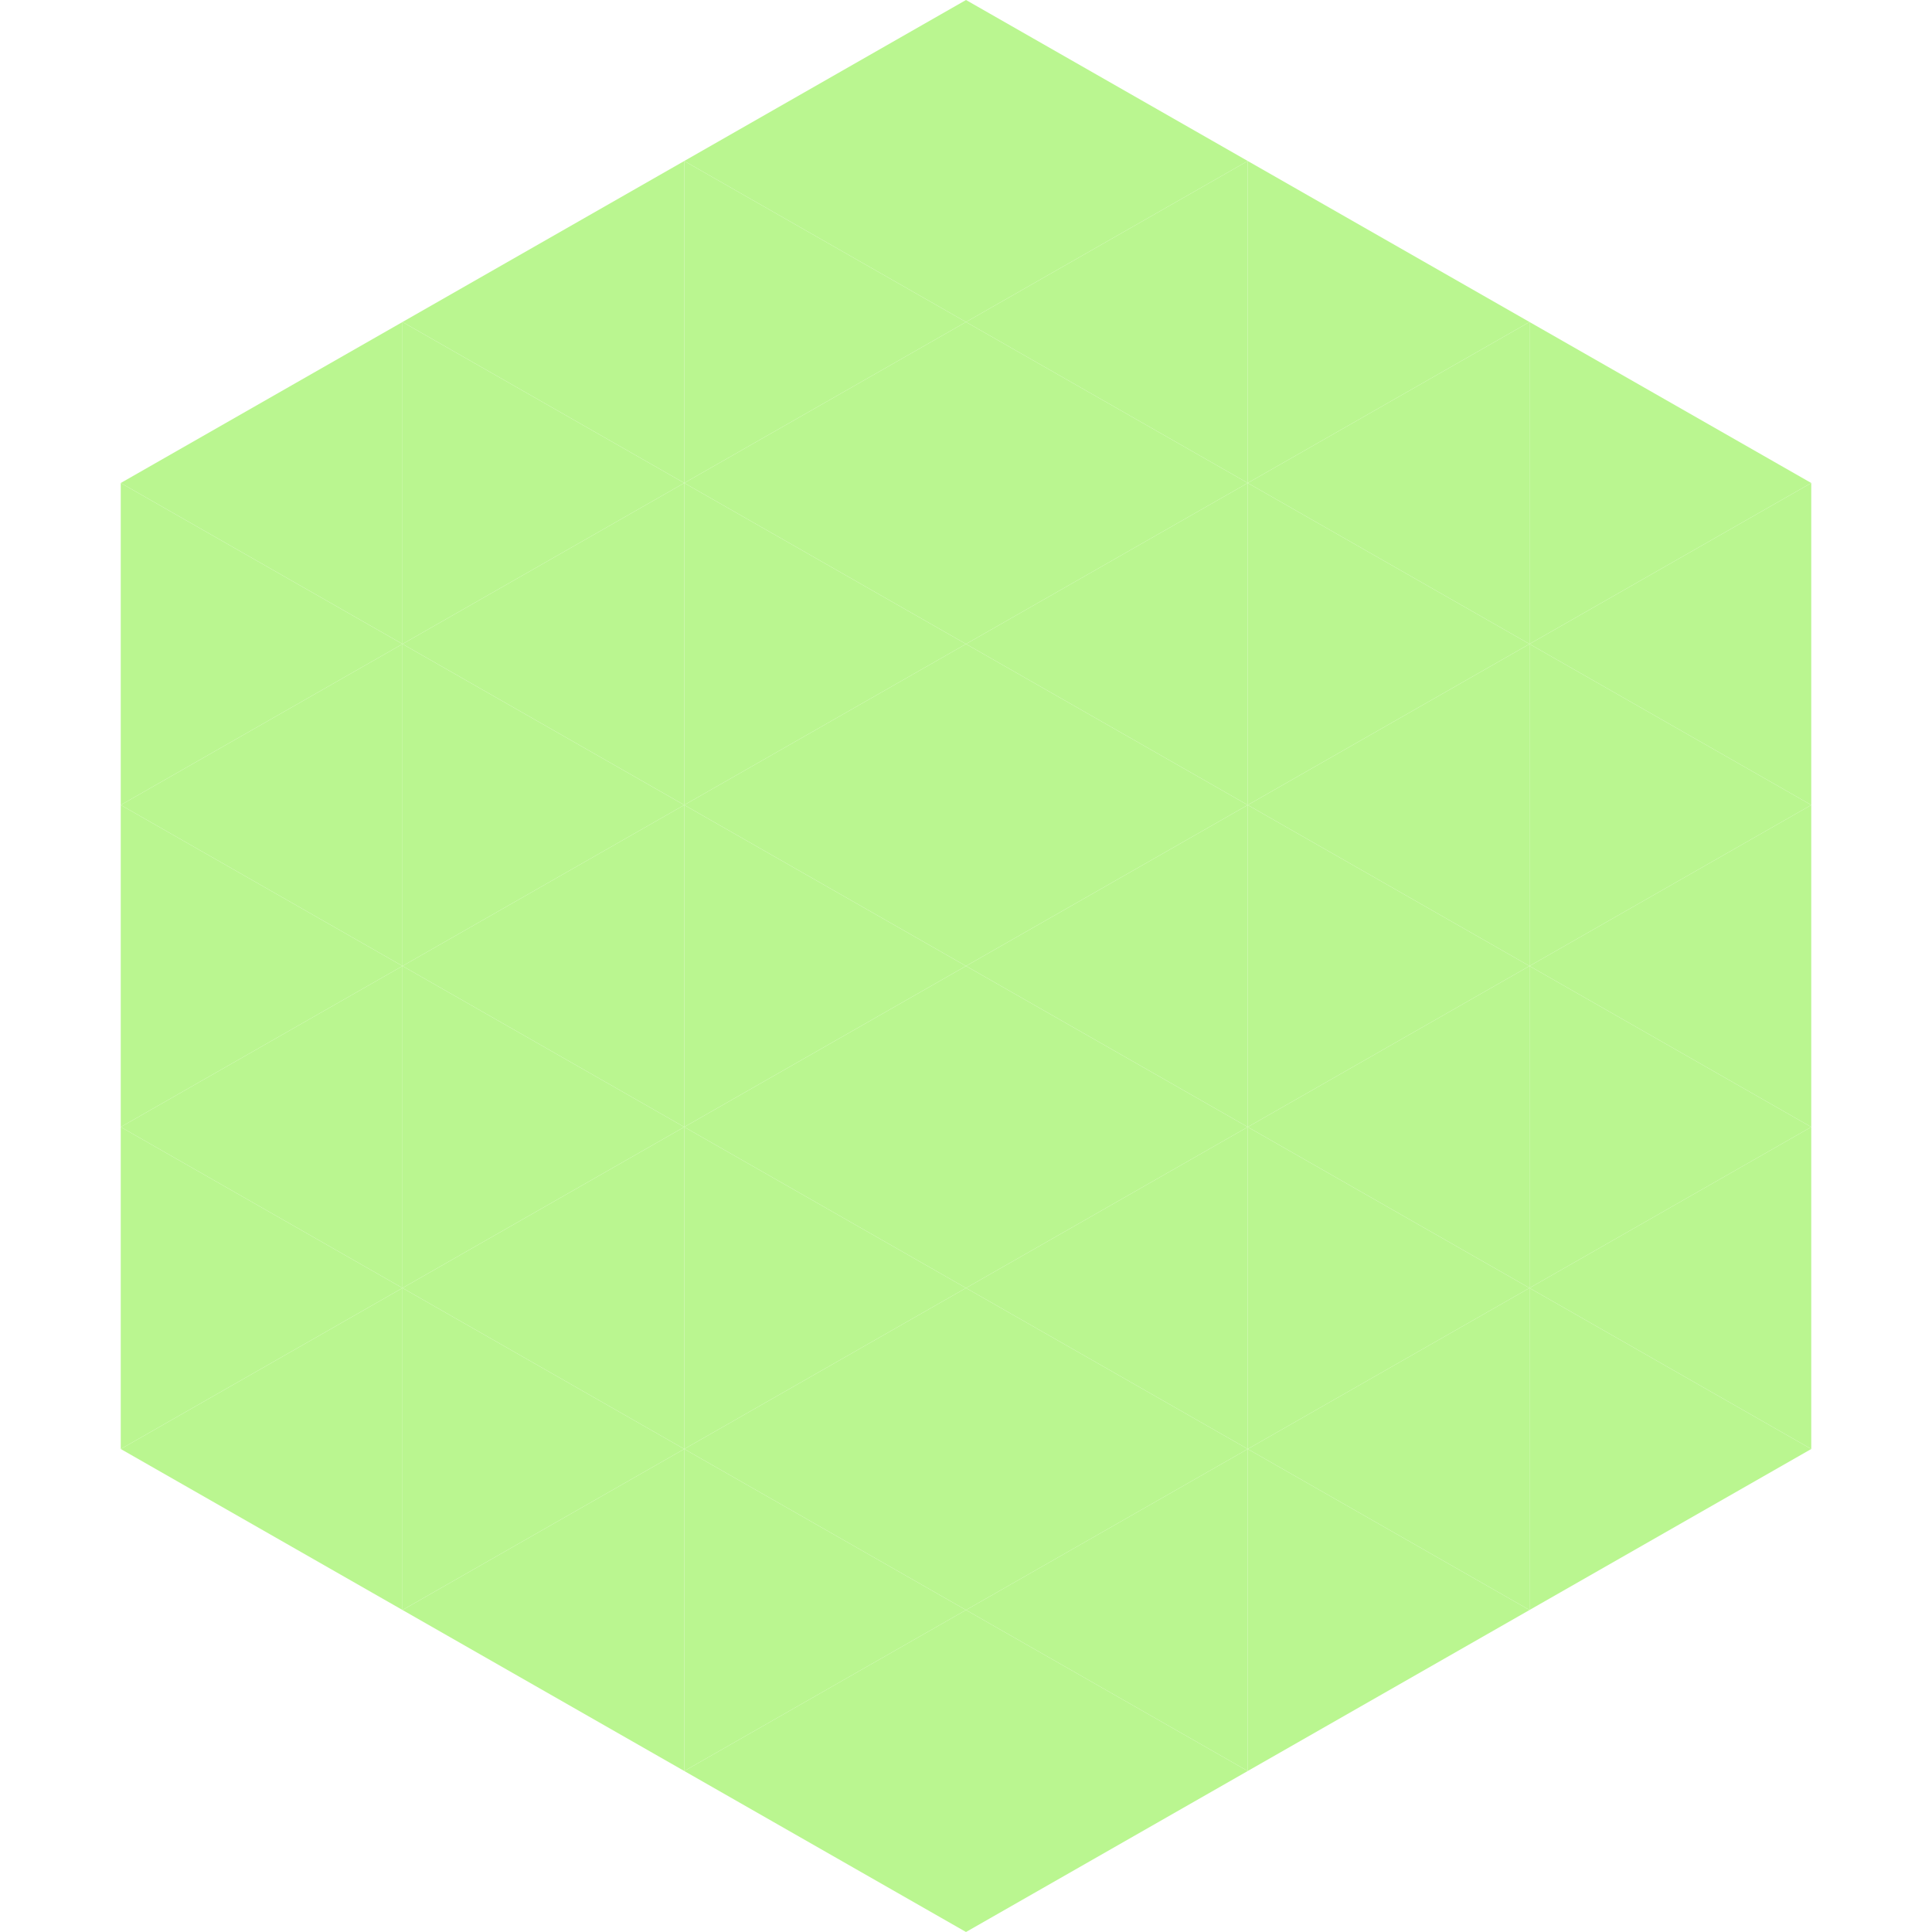
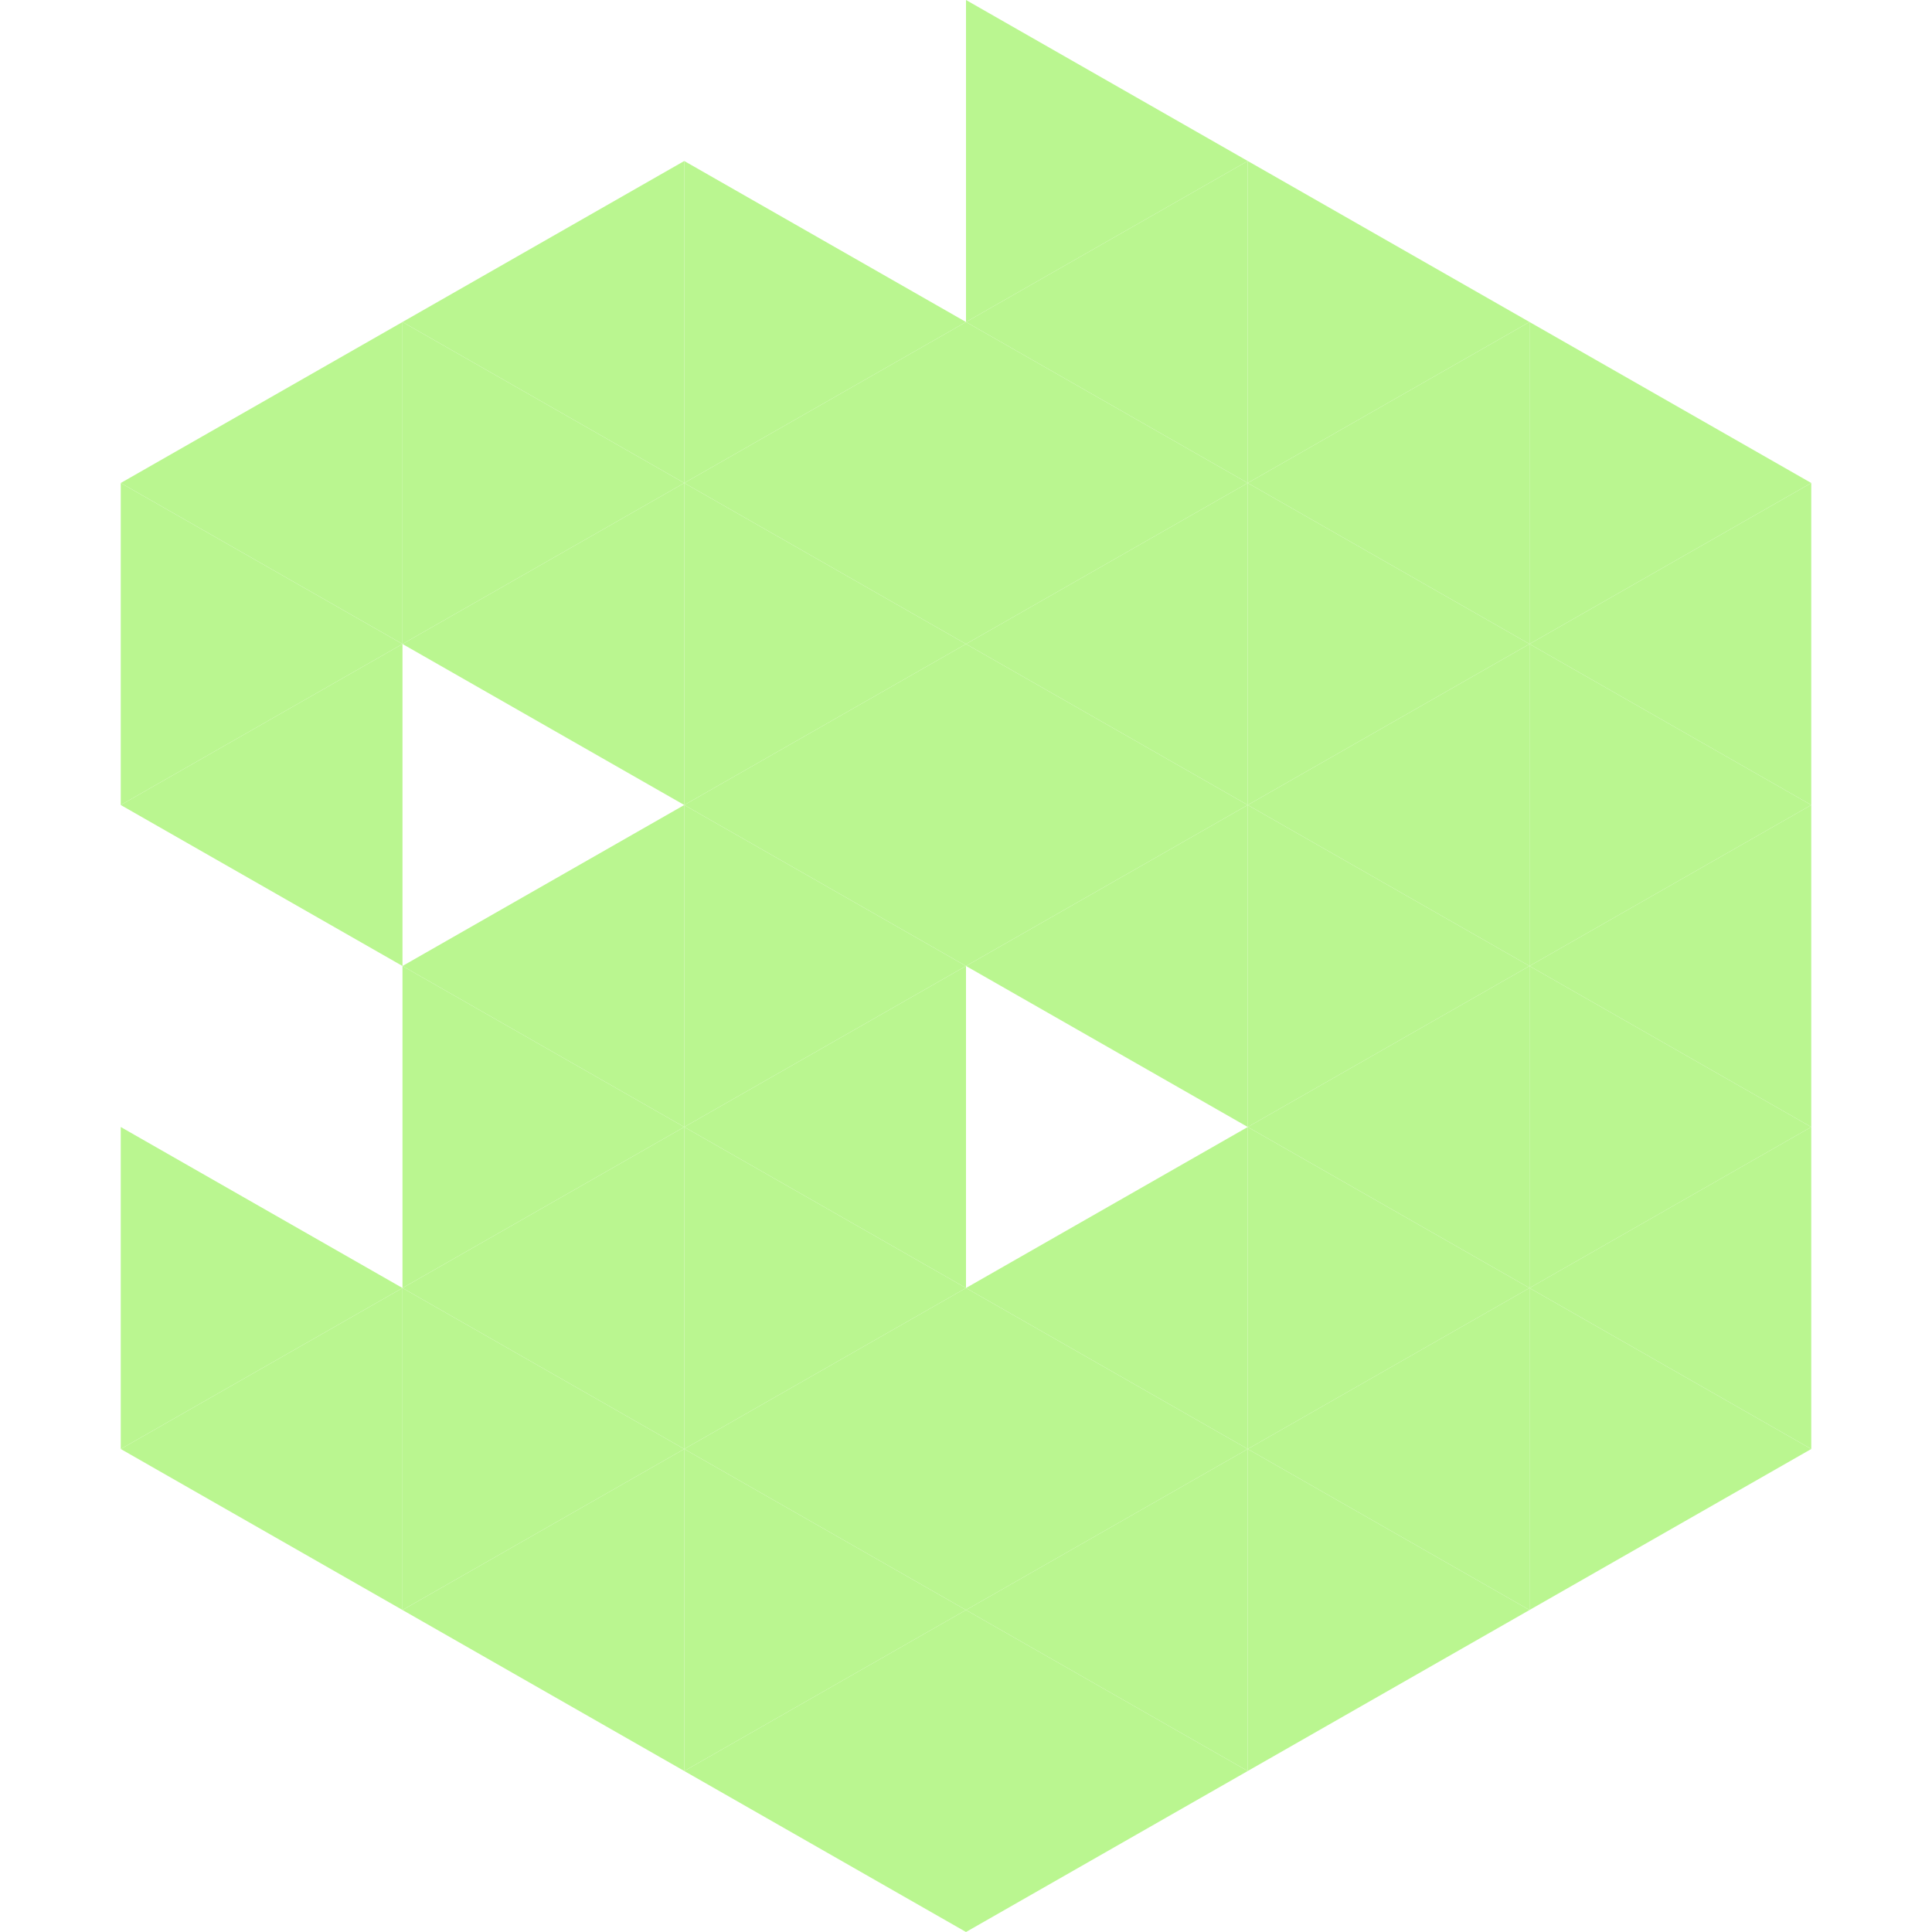
<svg xmlns="http://www.w3.org/2000/svg" width="240" height="240">
  <polygon points="50,40 15,60 50,80" style="fill:rgb(186,246,144)" />
  <polygon points="190,40 225,60 190,80" style="fill:rgb(186,246,144)" />
  <polygon points="15,60 50,80 15,100" style="fill:rgb(186,246,144)" />
  <polygon points="225,60 190,80 225,100" style="fill:rgb(186,246,144)" />
  <polygon points="50,80 15,100 50,120" style="fill:rgb(186,246,144)" />
  <polygon points="190,80 225,100 190,120" style="fill:rgb(186,246,144)" />
-   <polygon points="15,100 50,120 15,140" style="fill:rgb(186,246,144)" />
  <polygon points="225,100 190,120 225,140" style="fill:rgb(186,246,144)" />
-   <polygon points="50,120 15,140 50,160" style="fill:rgb(186,246,144)" />
  <polygon points="190,120 225,140 190,160" style="fill:rgb(186,246,144)" />
  <polygon points="15,140 50,160 15,180" style="fill:rgb(186,246,144)" />
  <polygon points="225,140 190,160 225,180" style="fill:rgb(186,246,144)" />
  <polygon points="50,160 15,180 50,200" style="fill:rgb(186,246,144)" />
  <polygon points="190,160 225,180 190,200" style="fill:rgb(186,246,144)" />
  <polygon points="15,180 50,200 15,220" style="fill:rgb(255,255,255); fill-opacity:0" />
  <polygon points="225,180 190,200 225,220" style="fill:rgb(255,255,255); fill-opacity:0" />
  <polygon points="50,0 85,20 50,40" style="fill:rgb(255,255,255); fill-opacity:0" />
  <polygon points="190,0 155,20 190,40" style="fill:rgb(255,255,255); fill-opacity:0" />
  <polygon points="85,20 50,40 85,60" style="fill:rgb(186,246,144)" />
  <polygon points="155,20 190,40 155,60" style="fill:rgb(186,246,144)" />
  <polygon points="50,40 85,60 50,80" style="fill:rgb(186,246,144)" />
  <polygon points="190,40 155,60 190,80" style="fill:rgb(186,246,144)" />
  <polygon points="85,60 50,80 85,100" style="fill:rgb(186,246,144)" />
  <polygon points="155,60 190,80 155,100" style="fill:rgb(186,246,144)" />
-   <polygon points="50,80 85,100 50,120" style="fill:rgb(186,246,144)" />
  <polygon points="190,80 155,100 190,120" style="fill:rgb(186,246,144)" />
  <polygon points="85,100 50,120 85,140" style="fill:rgb(186,246,144)" />
  <polygon points="155,100 190,120 155,140" style="fill:rgb(186,246,144)" />
  <polygon points="50,120 85,140 50,160" style="fill:rgb(186,246,144)" />
  <polygon points="190,120 155,140 190,160" style="fill:rgb(186,246,144)" />
  <polygon points="85,140 50,160 85,180" style="fill:rgb(186,246,144)" />
  <polygon points="155,140 190,160 155,180" style="fill:rgb(186,246,144)" />
  <polygon points="50,160 85,180 50,200" style="fill:rgb(186,246,144)" />
  <polygon points="190,160 155,180 190,200" style="fill:rgb(186,246,144)" />
  <polygon points="85,180 50,200 85,220" style="fill:rgb(186,246,144)" />
  <polygon points="155,180 190,200 155,220" style="fill:rgb(186,246,144)" />
-   <polygon points="120,0 85,20 120,40" style="fill:rgb(186,246,144)" />
  <polygon points="120,0 155,20 120,40" style="fill:rgb(186,246,144)" />
  <polygon points="85,20 120,40 85,60" style="fill:rgb(186,246,144)" />
  <polygon points="155,20 120,40 155,60" style="fill:rgb(186,246,144)" />
  <polygon points="120,40 85,60 120,80" style="fill:rgb(186,246,144)" />
  <polygon points="120,40 155,60 120,80" style="fill:rgb(186,246,144)" />
  <polygon points="85,60 120,80 85,100" style="fill:rgb(186,246,144)" />
  <polygon points="155,60 120,80 155,100" style="fill:rgb(186,246,144)" />
  <polygon points="120,80 85,100 120,120" style="fill:rgb(186,246,144)" />
  <polygon points="120,80 155,100 120,120" style="fill:rgb(186,246,144)" />
  <polygon points="85,100 120,120 85,140" style="fill:rgb(186,246,144)" />
  <polygon points="155,100 120,120 155,140" style="fill:rgb(186,246,144)" />
  <polygon points="120,120 85,140 120,160" style="fill:rgb(186,246,144)" />
-   <polygon points="120,120 155,140 120,160" style="fill:rgb(186,246,144)" />
  <polygon points="85,140 120,160 85,180" style="fill:rgb(186,246,144)" />
  <polygon points="155,140 120,160 155,180" style="fill:rgb(186,246,144)" />
  <polygon points="120,160 85,180 120,200" style="fill:rgb(186,246,144)" />
  <polygon points="120,160 155,180 120,200" style="fill:rgb(186,246,144)" />
  <polygon points="85,180 120,200 85,220" style="fill:rgb(186,246,144)" />
  <polygon points="155,180 120,200 155,220" style="fill:rgb(186,246,144)" />
  <polygon points="120,200 85,220 120,240" style="fill:rgb(186,246,144)" />
  <polygon points="120,200 155,220 120,240" style="fill:rgb(186,246,144)" />
  <polygon points="85,220 120,240 85,260" style="fill:rgb(255,255,255); fill-opacity:0" />
  <polygon points="155,220 120,240 155,260" style="fill:rgb(255,255,255); fill-opacity:0" />
</svg>